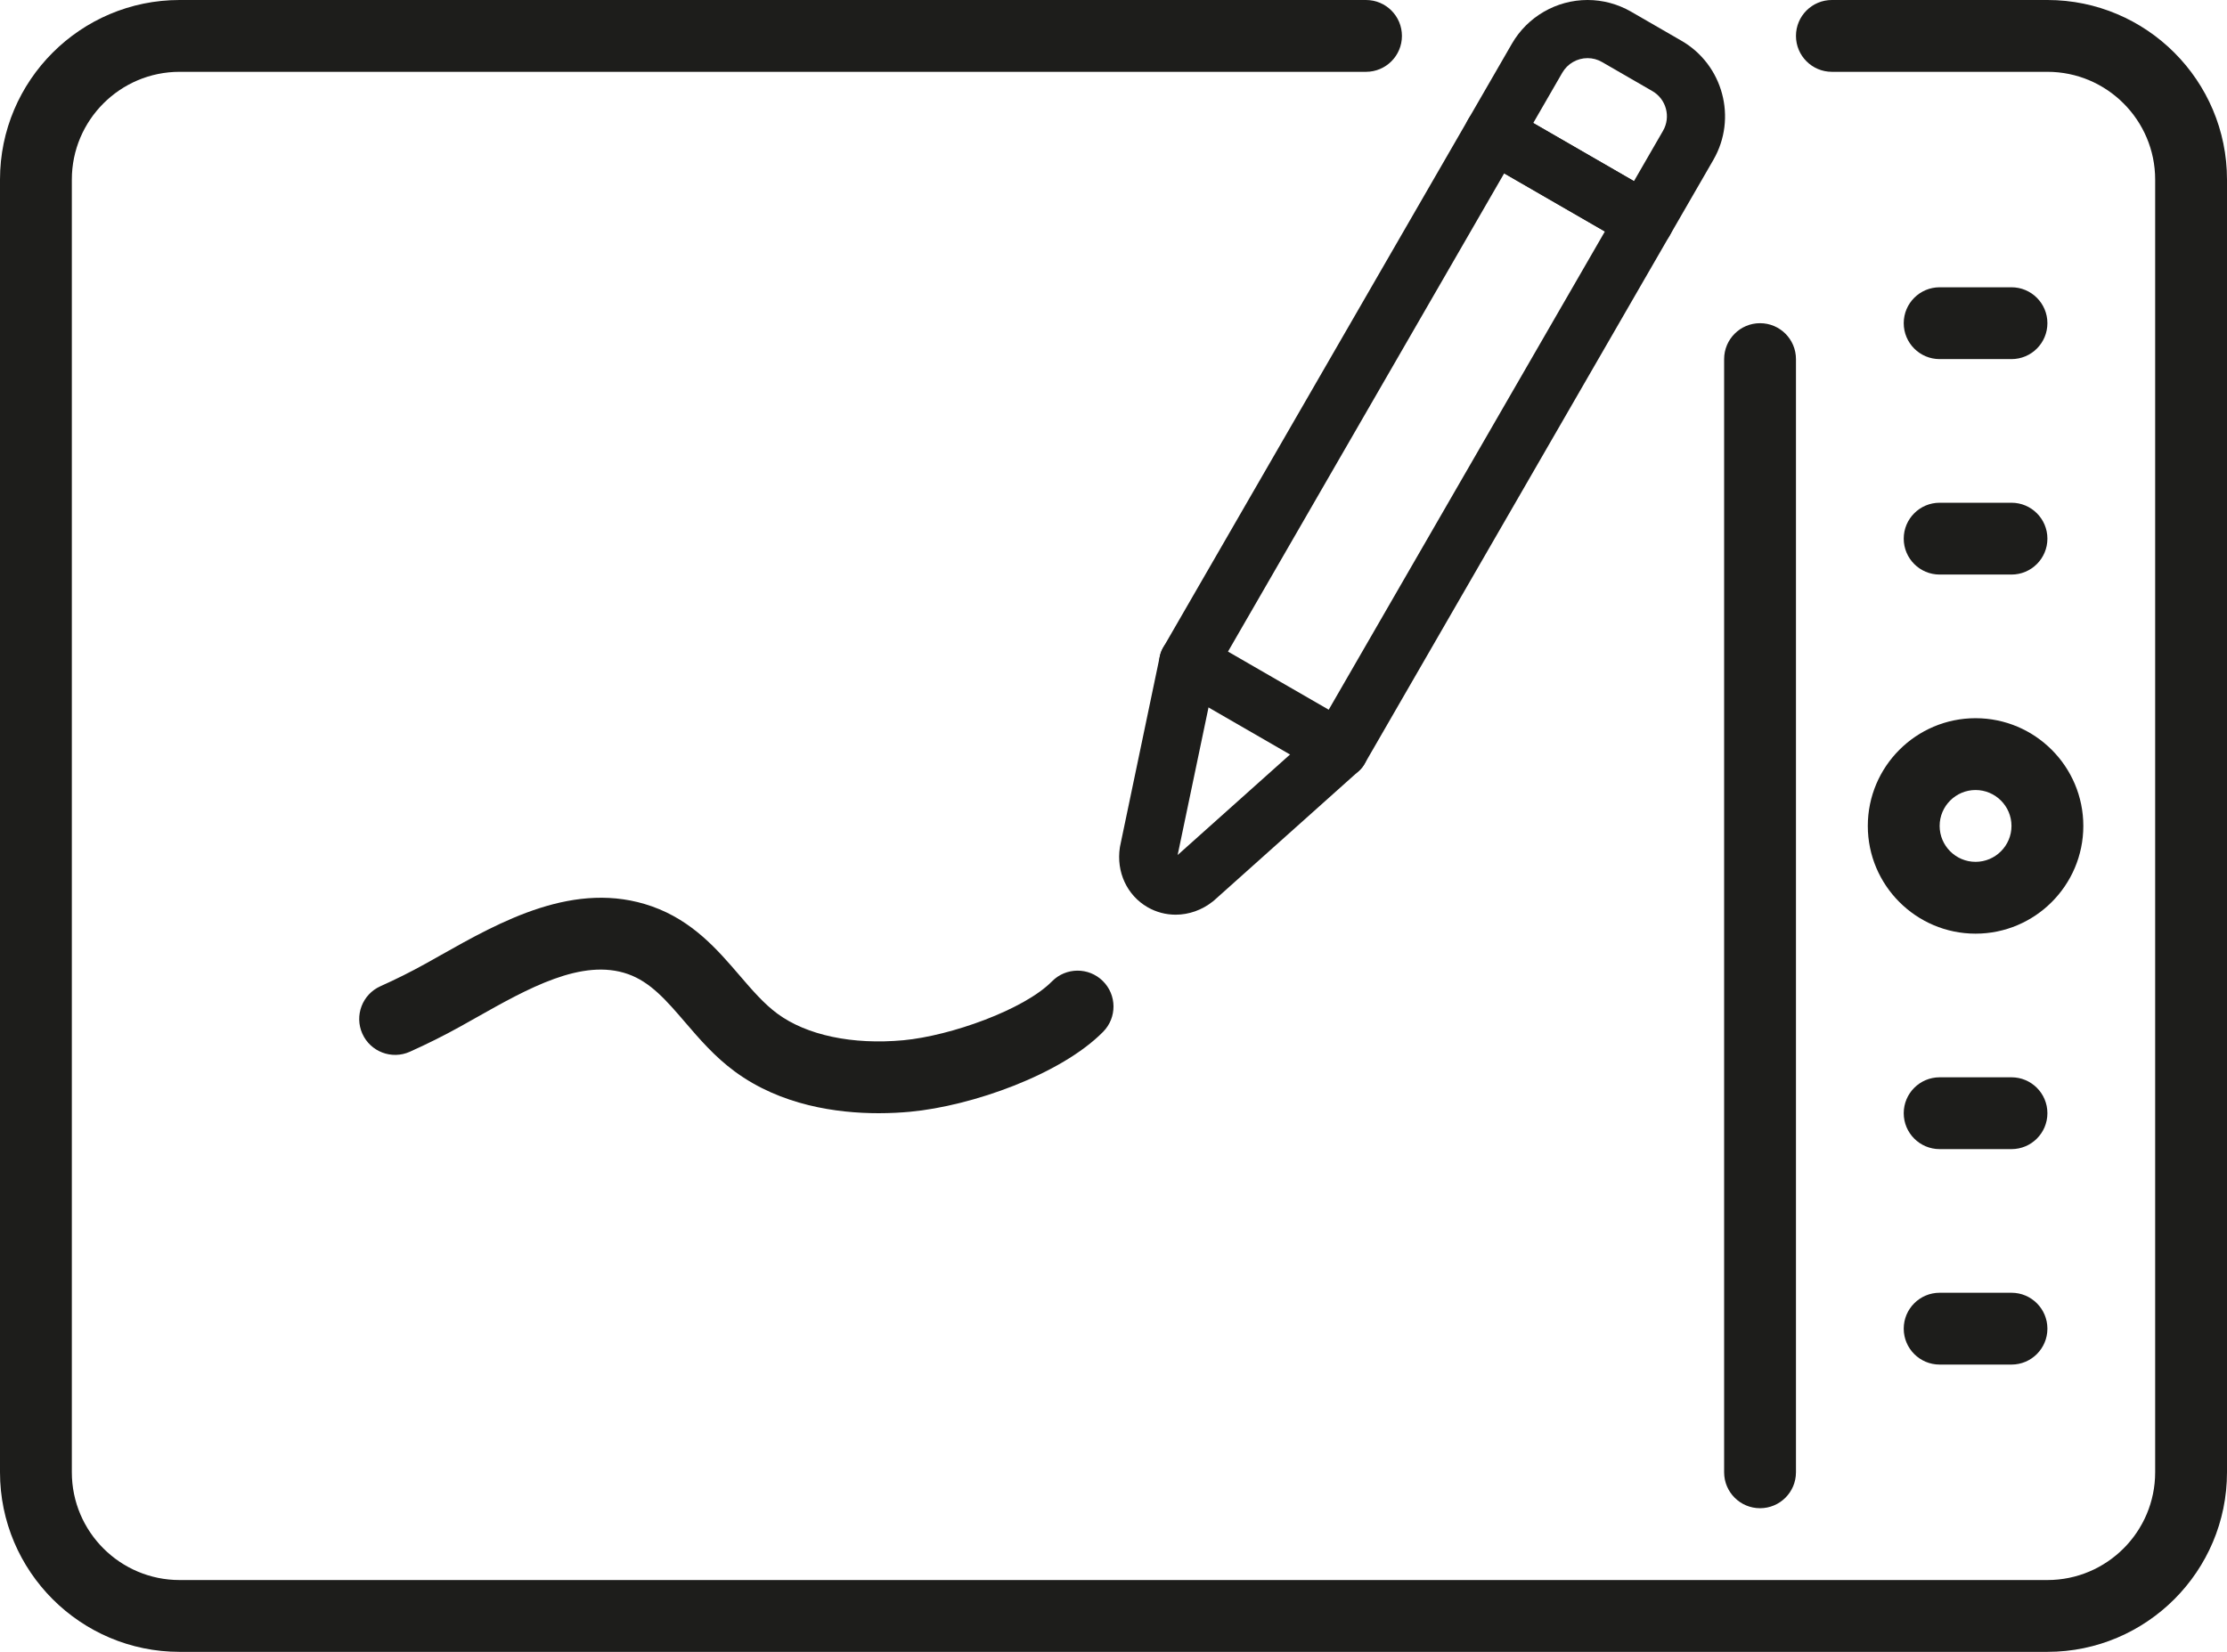
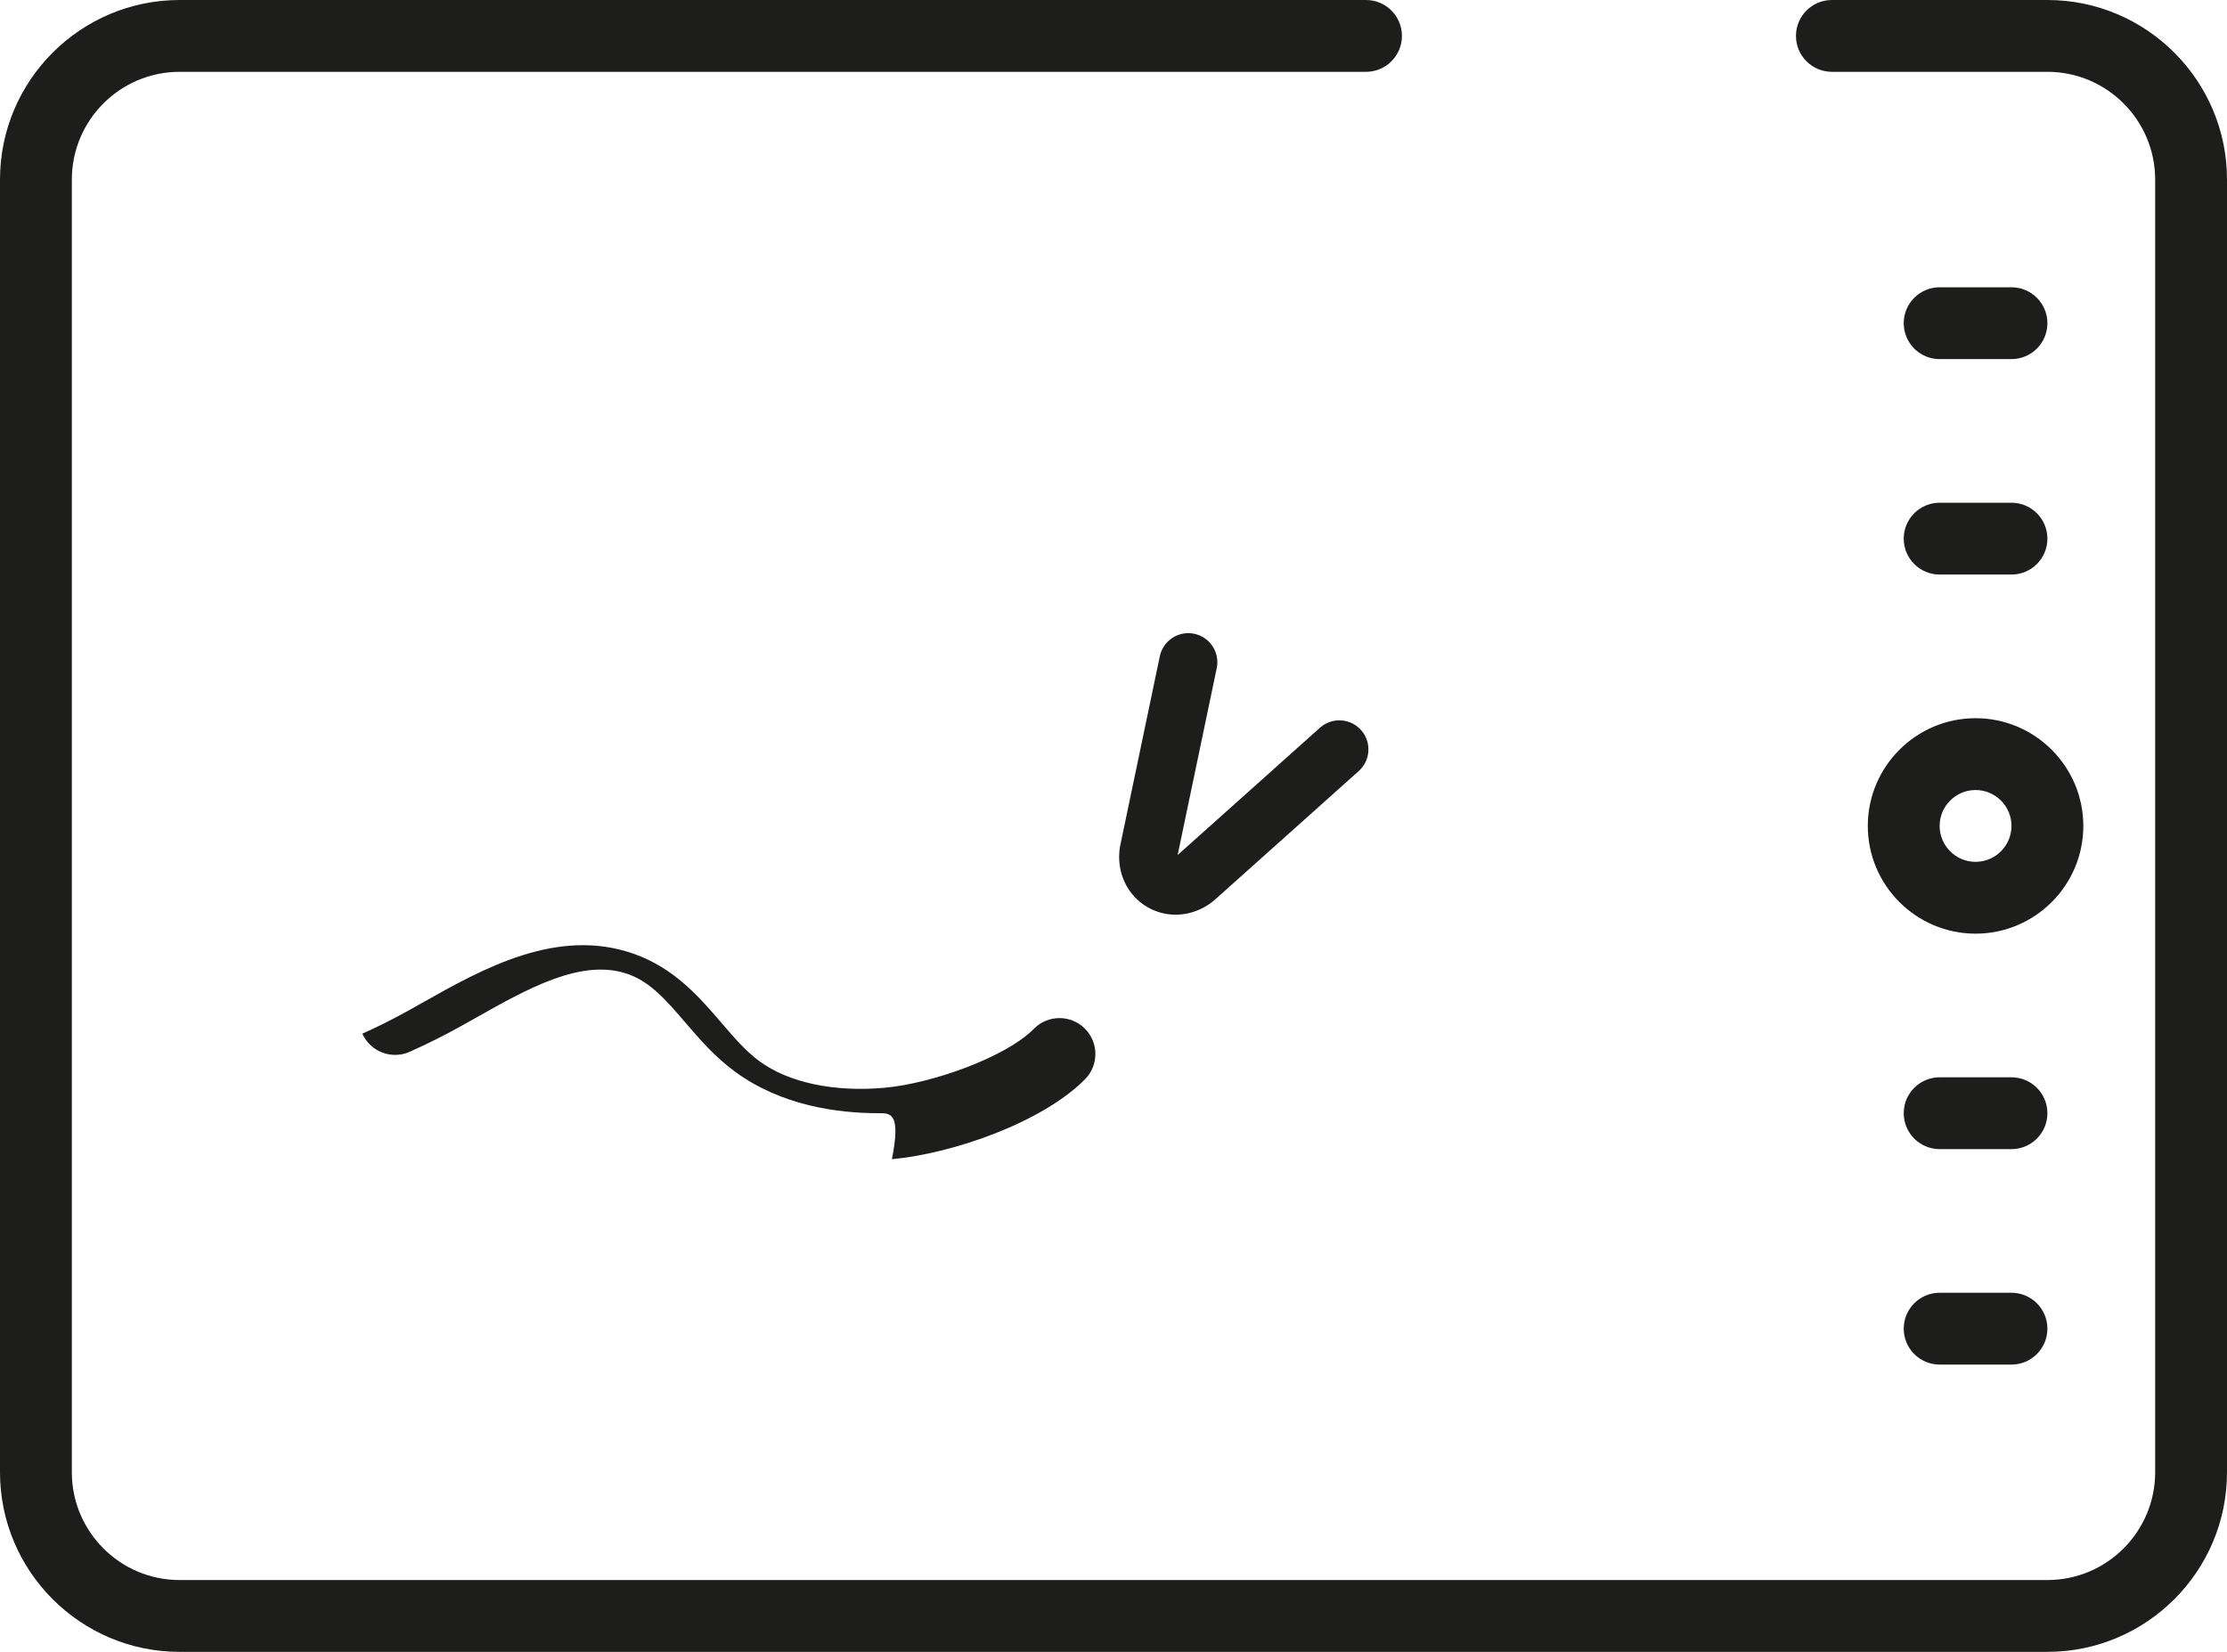
<svg xmlns="http://www.w3.org/2000/svg" id="Ebene_1" x="0px" y="0px" width="434px" height="322px" viewBox="0 42 434 322" xml:space="preserve">
-   <path fill="#1D1D1B" d="M261.009,193.751c-0.962,0-1.938-0.245-2.827-0.761l-29.439-16.996c-1.302-0.751-2.25-1.989-2.642-3.439 c-0.388-1.451-0.185-2.998,0.566-4.299L286.155,65.22c1.565-2.711,5.03-3.638,7.739-2.074l29.439,16.997 c1.301,0.751,2.25,1.988,2.641,3.439c0.388,1.451,0.185,2.998-0.566,4.299L265.92,190.916 C264.871,192.734,262.967,193.751,261.009,193.751z M239.314,169.014l19.627,11.331l53.821-93.223l-19.626-11.331L239.314,169.014z" />
-   <path fill="#1D1D1B" d="M320.5,90.714c-0.986,0-1.964-0.257-2.833-0.759l-29.439-16.997c-2.71-1.564-3.637-5.029-2.073-7.739 l8.499-14.72c3.027-5.243,8.671-8.5,14.729-8.5c2.972,0,5.905,0.789,8.486,2.279l9.813,5.665 c8.116,4.686,10.908,15.101,6.223,23.217l-8.497,14.721c-0.752,1.3-1.989,2.251-3.44,2.639 C321.485,90.65,320.991,90.714,320.5,90.714z M298.801,65.979l19.627,11.331l5.664-9.813c1.563-2.706,0.632-6.177-2.074-7.739 l-9.813-5.666c-0.872-0.505-1.824-0.761-2.821-0.761c-2.022,0-3.906,1.086-4.917,2.834L298.801,65.979z" />
  <path fill="#1D1D1B" d="M229.11,220.303c-1.892,0-3.775-0.483-5.479-1.466c-4-2.309-6.118-6.877-5.391-11.633 c0.017-0.103,0.033-0.203,0.055-0.305l7.732-36.972c0.642-3.063,3.644-5.026,6.705-4.385c3.063,0.641,5.027,3.642,4.386,6.706 l-7.618,36.424l27.736-24.811c2.332-2.086,5.913-1.886,8,0.445c2.087,2.332,1.887,5.914-0.445,8l-28.153,25.184 c-0.076,0.068-0.155,0.135-0.235,0.199C234.244,219.418,231.669,220.303,229.11,220.303z" />
-   <path fill="#1D1D1B" d="M171.234,259c-8.092,0-19.047-1.503-28.03-8.125c-3.934-2.896-6.864-6.313-9.699-9.615 c-3.604-4.197-6.717-7.824-11.116-9.378c-8.952-3.162-19.506,2.793-29.715,8.554c-1.005,0.565-2,1.127-2.981,1.672 c-3.146,1.75-6.456,3.403-9.83,4.914c-3.526,1.58-7.67,0-9.249-3.526c-1.578-3.528,0-7.67,3.528-9.249 c3.008-1.348,5.952-2.818,8.749-4.373c0.956-0.531,1.925-1.078,2.905-1.631c11.72-6.61,26.308-14.835,41.254-9.561 c7.925,2.799,12.787,8.463,17.077,13.459c2.434,2.834,4.73,5.512,7.383,7.465c5.707,4.205,14.653,6.093,24.544,5.172 c9.172-0.854,23.506-5.942,28.96-11.479c2.713-2.755,7.146-2.789,9.899-0.072c2.754,2.713,2.785,7.145,0.072,9.897 c-8.211,8.334-25.585,14.476-37.639,15.595C175.618,258.878,173.542,259,171.234,259z" />
+   <path fill="#1D1D1B" d="M171.234,259c-8.092,0-19.047-1.503-28.03-8.125c-3.934-2.896-6.864-6.313-9.699-9.615 c-3.604-4.197-6.717-7.824-11.116-9.378c-8.952-3.162-19.506,2.793-29.715,8.554c-1.005,0.565-2,1.127-2.981,1.672 c-3.146,1.75-6.456,3.403-9.83,4.914c-3.526,1.58-7.67,0-9.249-3.526c3.008-1.348,5.952-2.818,8.749-4.373c0.956-0.531,1.925-1.078,2.905-1.631c11.72-6.61,26.308-14.835,41.254-9.561 c7.925,2.799,12.787,8.463,17.077,13.459c2.434,2.834,4.73,5.512,7.383,7.465c5.707,4.205,14.653,6.093,24.544,5.172 c9.172-0.854,23.506-5.942,28.96-11.479c2.713-2.755,7.146-2.789,9.899-0.072c2.754,2.713,2.785,7.145,0.072,9.897 c-8.211,8.334-25.585,14.476-37.639,15.595C175.618,258.878,173.542,259,171.234,259z" />
  <path fill="#1D1D1B" d="M399,364H35c-19.299,0-35-15.701-35-35V77c0-19.299,15.701-35,35-35h231.21c3.866,0,7,3.134,7,7 s-3.134,7-7,7H35c-11.58,0-21,9.42-21,21v252c0,11.579,9.42,21,21,21h364c11.578,0,21-9.421,21-21V77c0-11.58-9.422-21-21-21h-42 c-3.867,0-7-3.134-7-7s3.133-7,7-7h42c19.299,0,35,15.701,35,35v252C434,348.299,418.299,364,399,364z" />
-   <path fill="#1D1D1B" d="M343,336c-3.866,0-7-3.134-7-7V112c0-3.866,3.134-7,7-7c3.864,0,7,3.134,7,7v217 C350,332.866,346.865,336,343,336z" />
  <path fill="#1D1D1B" d="M385,224c-11.58,0-21-9.421-21-21s9.42-21,21-21c11.578,0,21,9.421,21,21S396.578,224,385,224z M385,196 c-3.859,0-7,3.141-7,7s3.141,7,7,7c3.857,0,7-3.141,7-7S388.859,196,385,196z" />
  <path fill="#1D1D1B" d="M392,154h-14c-3.866,0-7-3.134-7-7s3.134-7,7-7h14c3.864,0,7,3.134,7,7S395.865,154,392,154z" />
  <path fill="#1D1D1B" d="M392,112h-14c-3.866,0-7-3.134-7-7s3.134-7,7-7h14c3.864,0,7,3.134,7,7S395.865,112,392,112z" />
  <path fill="#1D1D1B" d="M392,308h-14c-3.866,0-7-3.134-7-7s3.134-7,7-7h14c3.864,0,7,3.134,7,7S395.865,308,392,308z" />
  <path fill="#1D1D1B" d="M392,266h-14c-3.866,0-7-3.134-7-7s3.134-7,7-7h14c3.864,0,7,3.134,7,7S395.865,266,392,266z" />
</svg>